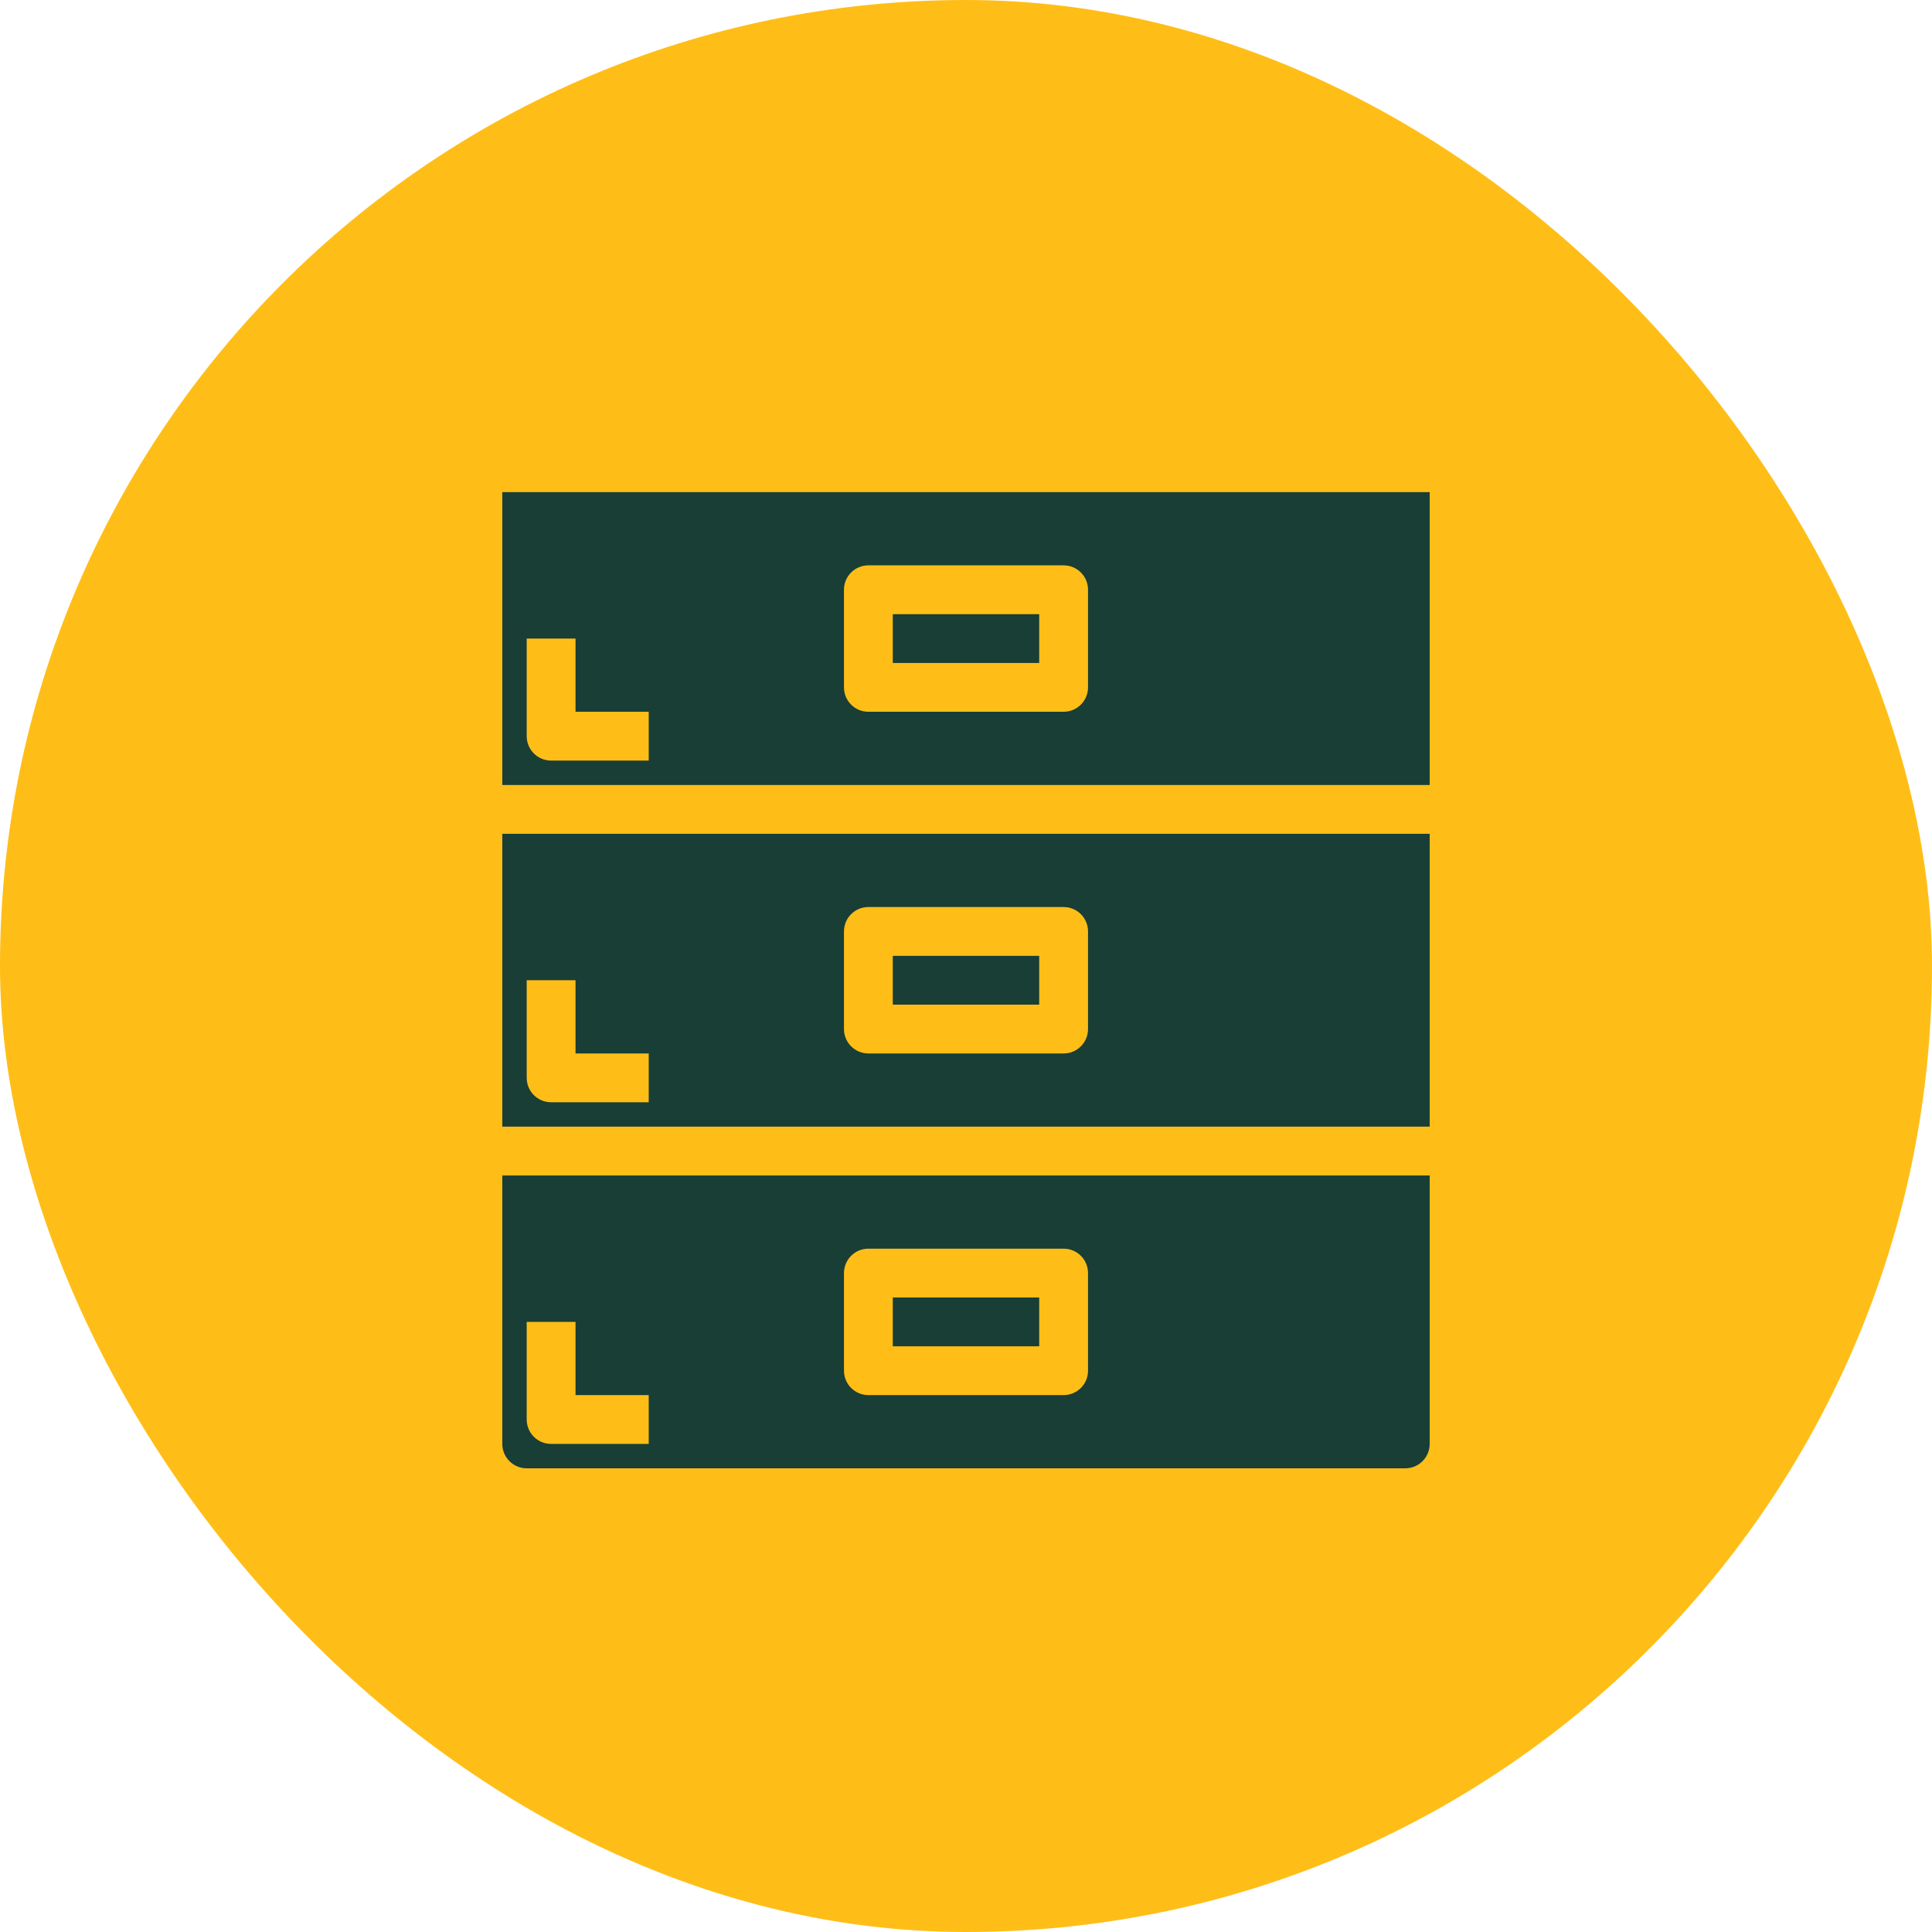
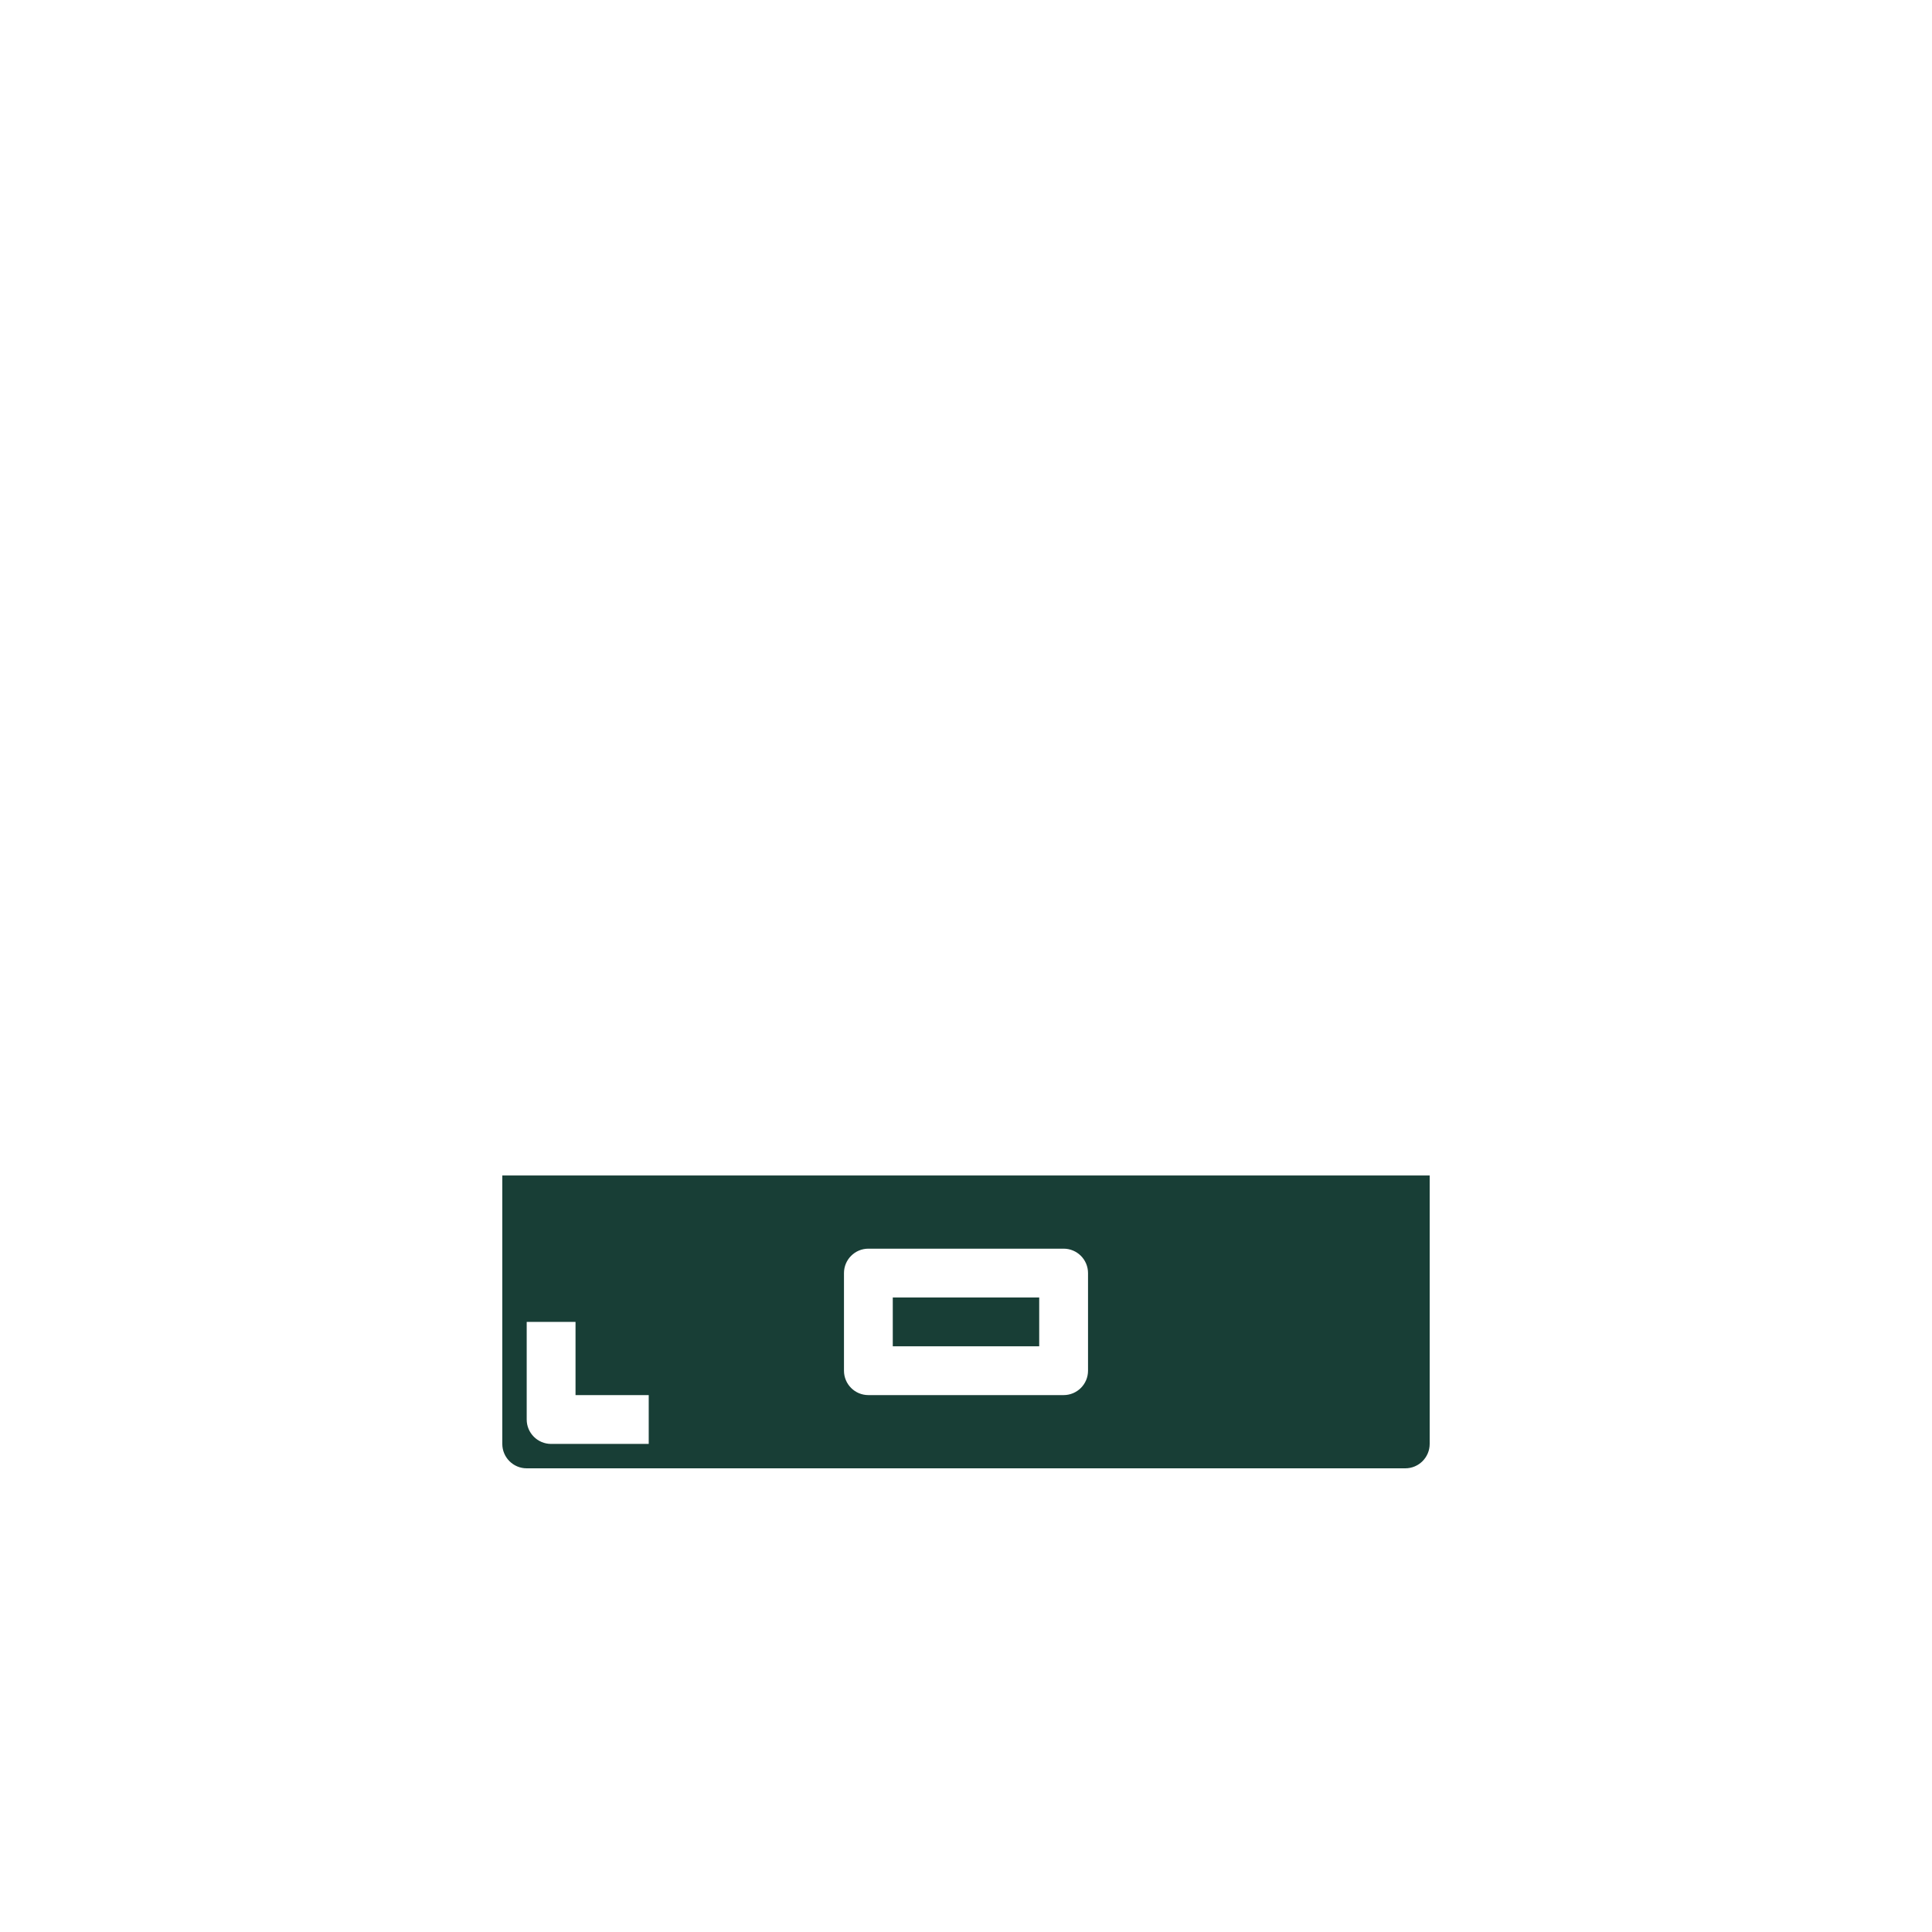
<svg xmlns="http://www.w3.org/2000/svg" width="100" height="100" viewBox="0 0 100 100" fill="none">
-   <rect width="100" height="100" rx="50" fill="#FFBE17" />
-   <path d="M53.789 34.316H46.21V31.79H53.789V34.316Z" fill="#183E36" />
-   <path d="M25.999 58.316H74V43.158H25.999V58.316ZM43.684 48.211C43.684 47.513 44.249 46.948 44.947 46.948H55.052C55.75 46.948 56.316 47.513 56.316 48.211V53.264C56.316 53.961 55.75 54.527 55.052 54.527H44.947C44.249 54.527 43.684 53.961 43.684 53.264V48.211ZM27.262 50.737H29.789V54.527H33.578V57.053H28.526C27.828 57.053 27.262 56.488 27.262 55.79V50.737Z" fill="#183E36" />
+   <path d="M53.789 34.316V31.79H53.789V34.316Z" fill="#183E36" />
  <path d="M25.999 74.737C25.999 75.434 26.565 76 27.262 76H72.737C73.434 76 74 75.434 74 74.737V60.842H25.999V74.737ZM43.684 65.895C43.684 65.197 44.249 64.631 44.947 64.631H55.052C55.75 64.631 56.316 65.197 56.316 65.895V70.947C56.316 71.645 55.75 72.21 55.052 72.21H44.947C44.249 72.21 43.684 71.645 43.684 70.947V65.895ZM27.262 68.421H29.789V72.21H33.578V74.737H28.526C27.828 74.737 27.262 74.171 27.262 73.474V68.421Z" fill="#183E36" />
  <path d="M53.789 69.684H46.21V67.157H53.789V69.684Z" fill="#183E36" />
-   <path d="M74 25.473H25.999V40.631H74V25.473ZM33.578 39.368H28.526C27.828 39.368 27.262 38.802 27.262 38.105V33.052H29.789V36.841H33.578V39.368ZM56.316 35.578C56.316 36.276 55.75 36.841 55.052 36.841H44.947C44.249 36.841 43.684 36.276 43.684 35.578V30.525C43.684 29.828 44.249 29.262 44.947 29.262H55.052C55.75 29.262 56.316 29.828 56.316 30.525V35.578Z" fill="#183E36" />
-   <path d="M53.789 52H46.21V49.474H53.789V52Z" fill="#183E36" />
</svg>